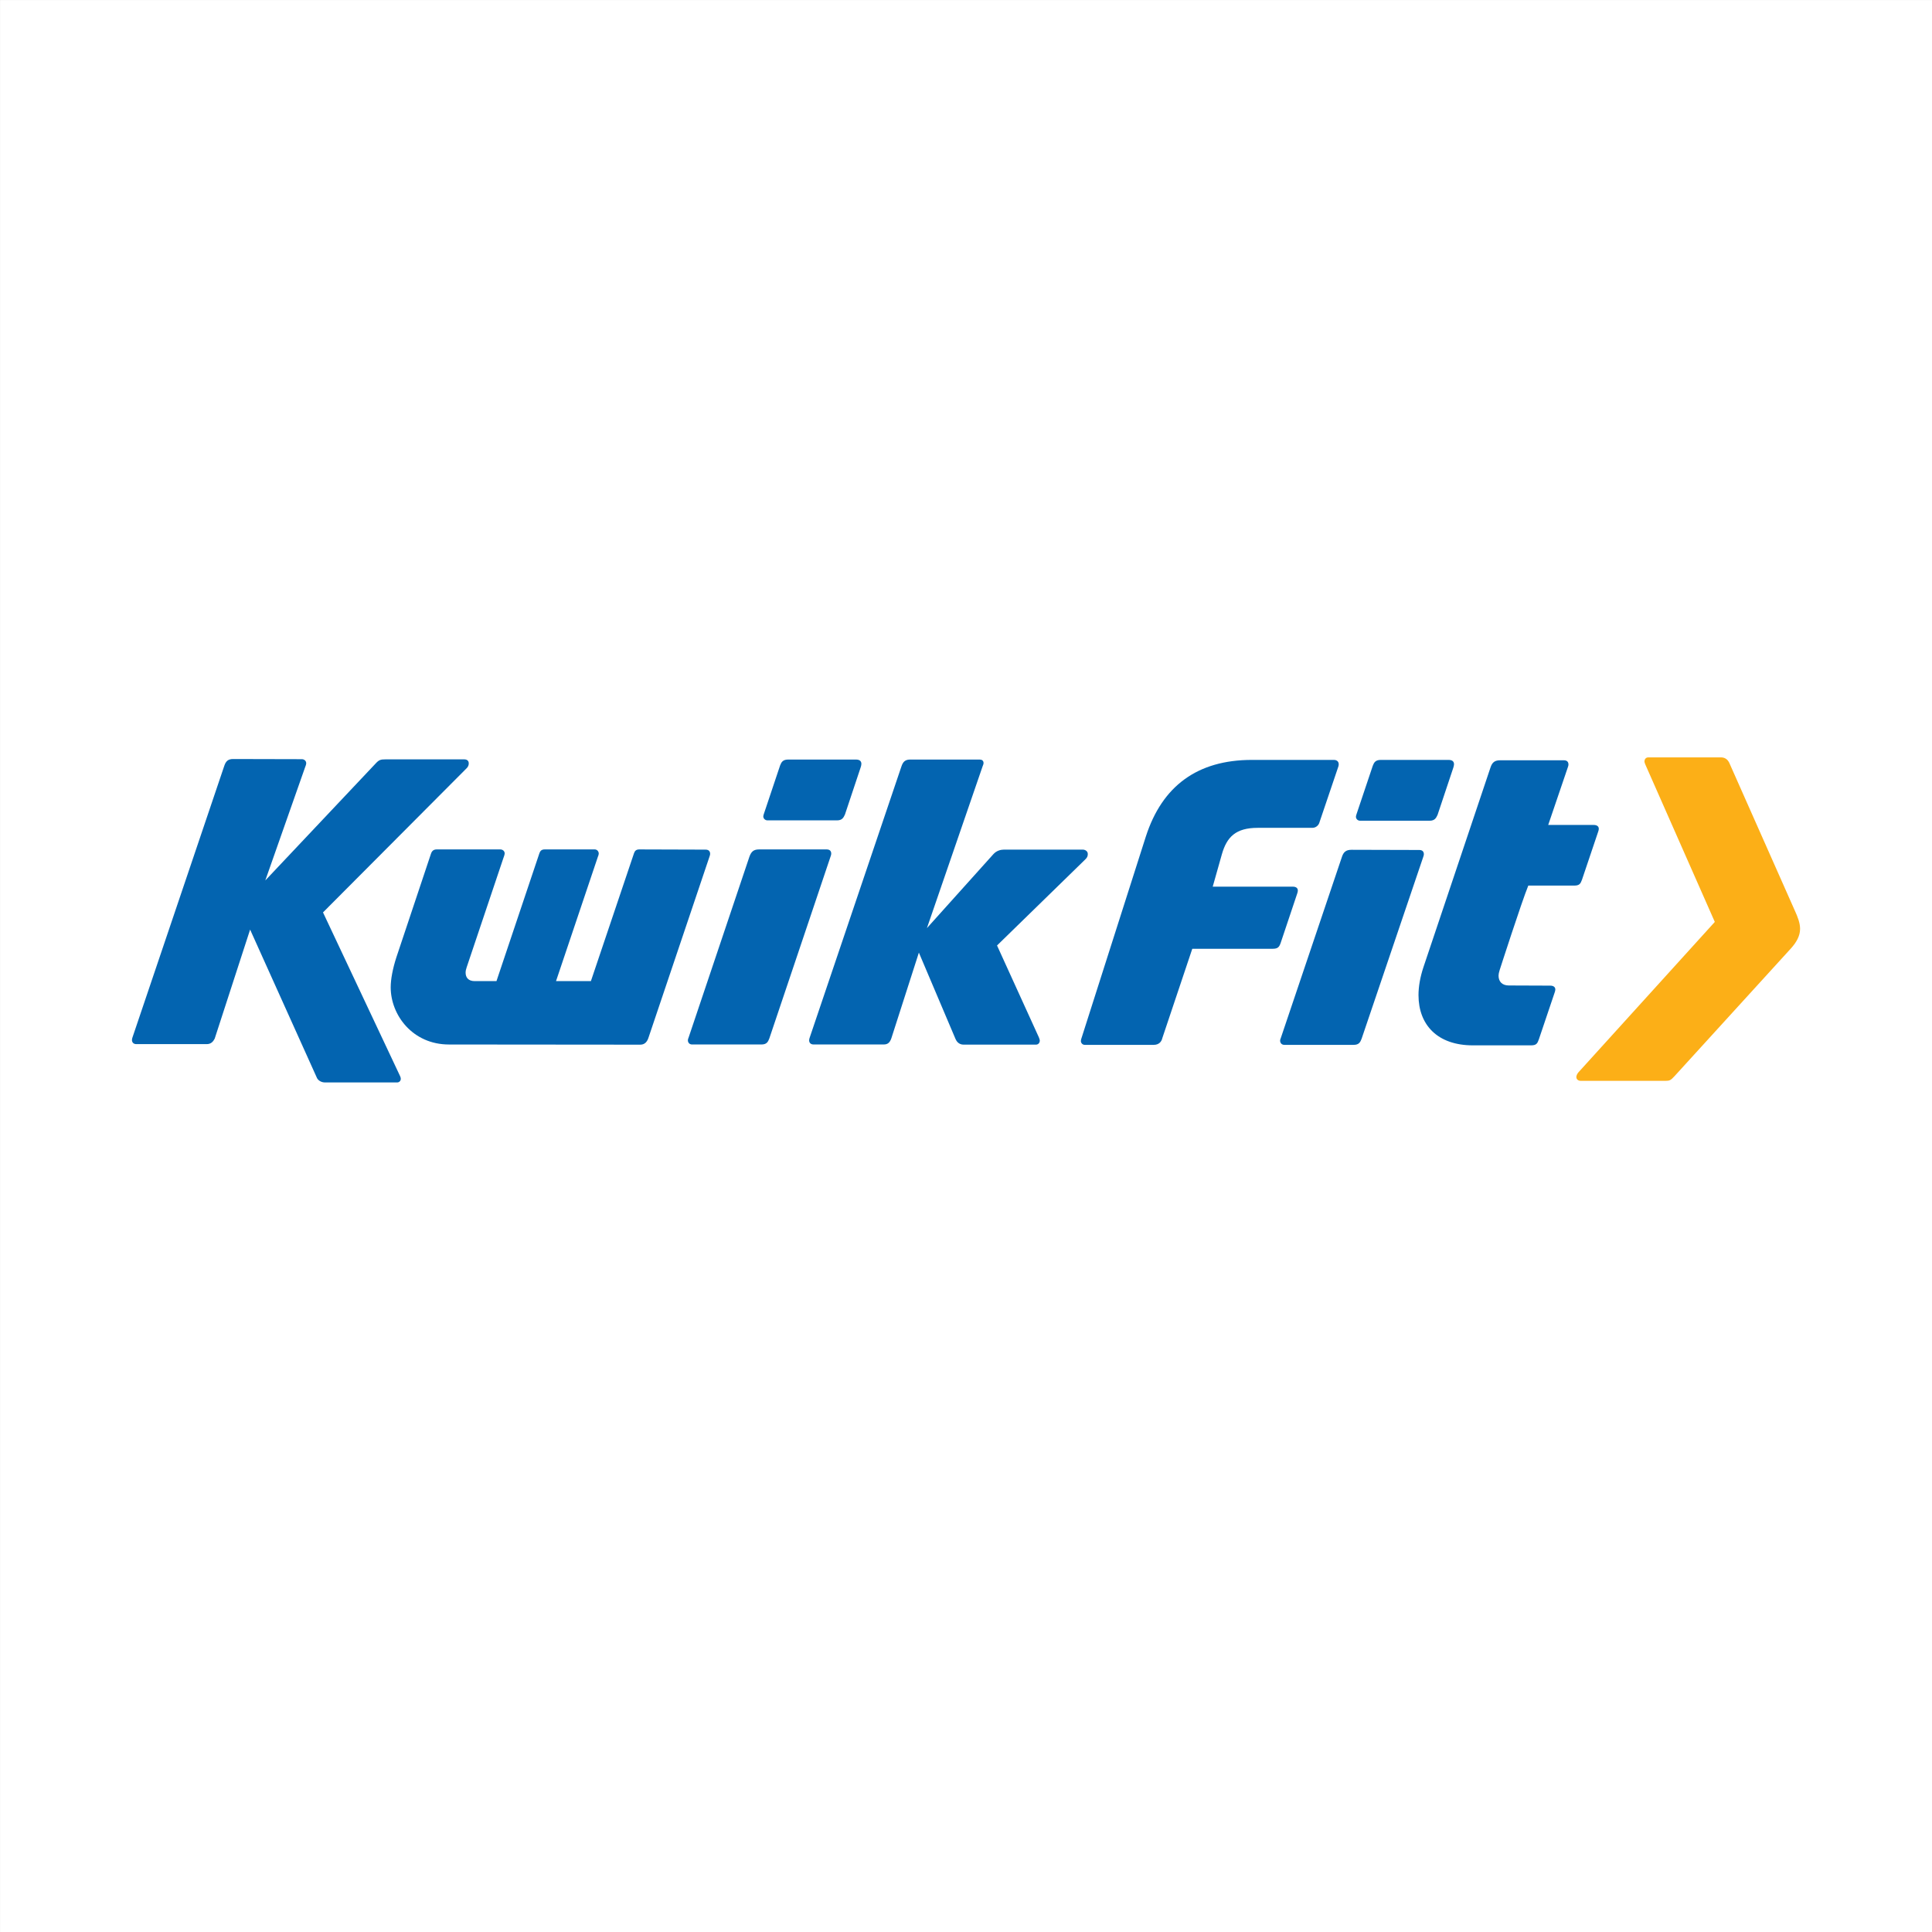
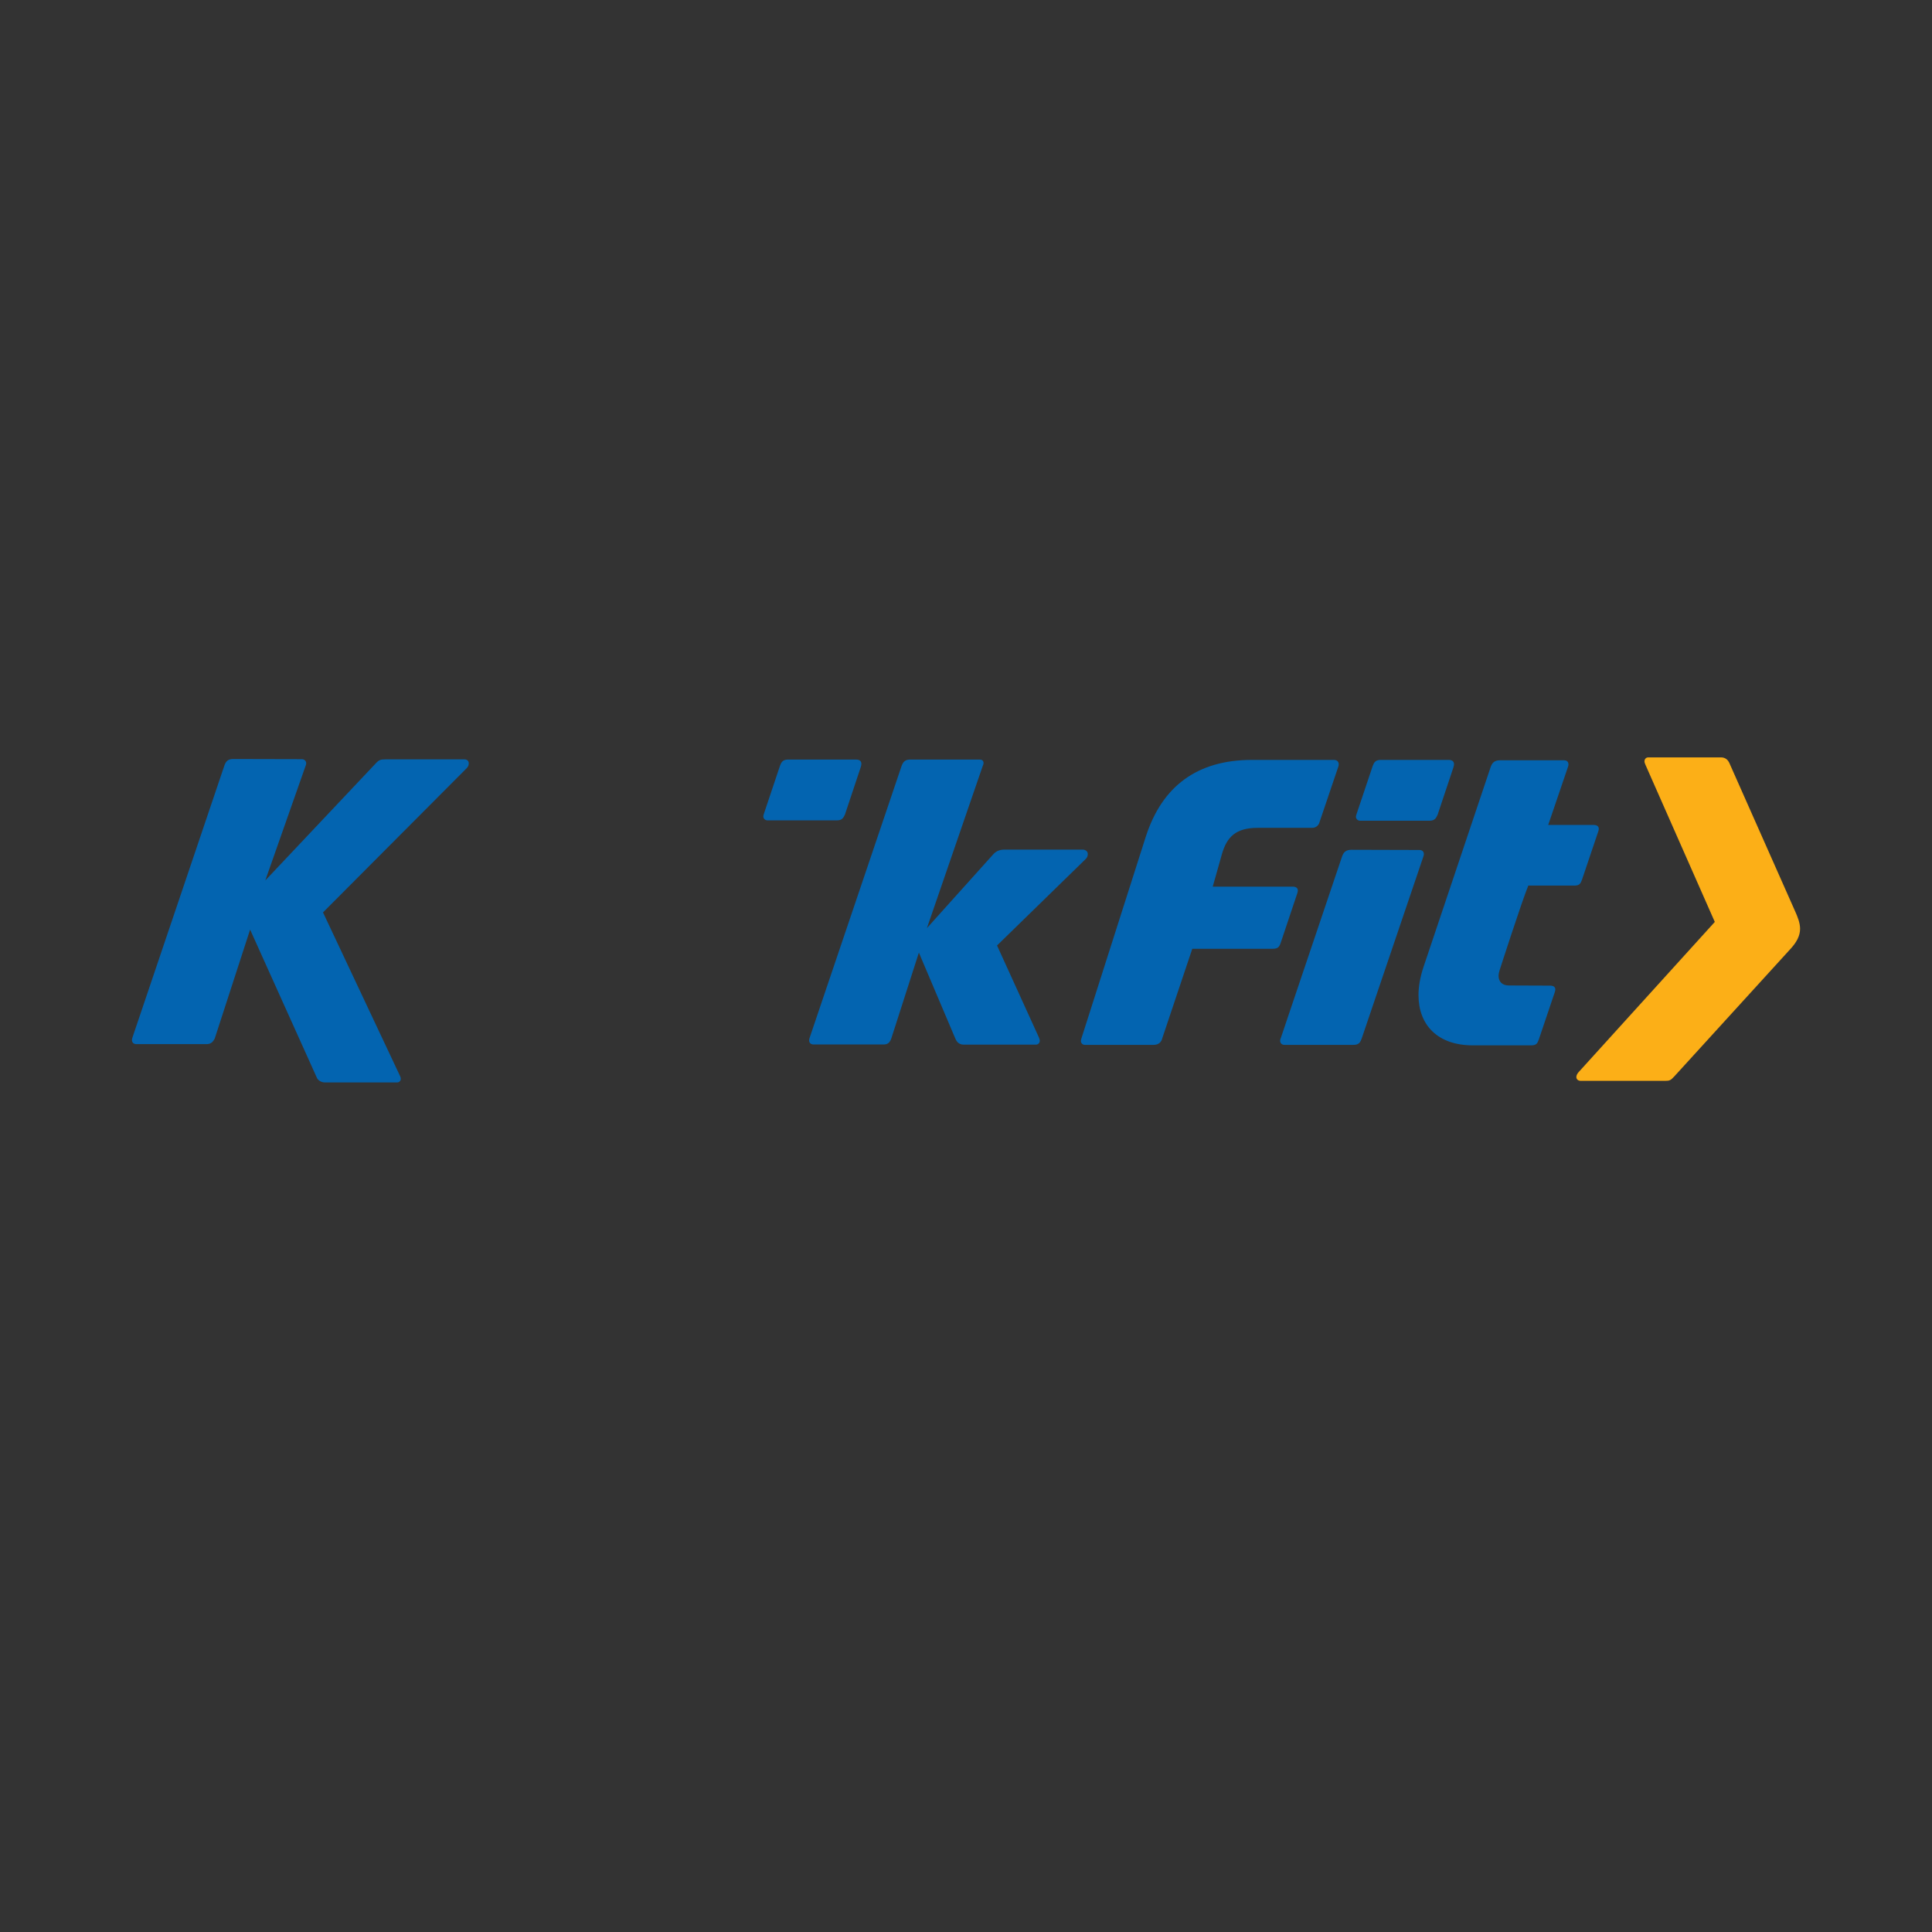
<svg xmlns="http://www.w3.org/2000/svg" enable-background="new 651.66 651.66 114 114" height="114" viewBox="651.66 651.66 114 114" width="114">
  <rect x="651.66" y="651.66" width="114" height="114" fill="#333333" stroke="none" />
-   <path d="m651.661 651.661h114v114h-114z" fill="#fff" />
+   <path d="m651.661 651.661h114h-114z" fill="#fff" />
  <path d="m752.844 706.059-8.051 8.88c-.064.074-.119.184-.119.27 0 .129.098.227.26.227h5.01c.227 0 .303-.033.518-.27l6.865-7.533c.344-.378.549-.755.549-1.165 0-.345-.139-.7-.301-1.056l-3.881-8.75c-.053-.108-.184-.312-.484-.312h-4.289c-.15 0-.227.119-.227.237 0 .054.021.107.055.193z" fill="#fcaf17" />
  <g fill="#0364b0">
    <path d="m715.547 701.792h-4.645c-.195 0-.443.064-.627.269l-3.921 4.364 3.286-9.548c.033-.075.055-.14.055-.194 0-.14-.098-.205-.227-.205h-4.095c-.291 0-.431.118-.528.42l-5.399 15.96c-.021.055-.043.129-.043.184 0 .139.086.248.259.248h4.149c.237 0 .355-.119.441-.355l1.627-5.065 2.166 5.106c.054.121.184.324.474.324h4.267c.15 0 .227-.119.227-.236 0-.055-.021-.109-.053-.193l-2.469-5.422 5.205-5.076c.129-.119.15-.215.15-.323.002-.161-.149-.258-.299-.258" />
    <path d="m715.48 712.902c-.02.053-.041.119-.041.184 0 .117.096.227.225.227h4.074c.312 0 .463-.195.506-.398l1.768-5.271h4.742c.312 0 .389-.108.473-.345l.982-2.932c.021-.064.031-.119.031-.162 0-.151-.117-.227-.301-.227h-4.721l.539-1.907c.291-1.024.818-1.563 2.113-1.563h3.221c.227 0 .389-.162.432-.345l1.109-3.276c.012-.042.021-.086.021-.129 0-.14-.086-.259-.291-.259h-4.828c-3.232 0-5.301 1.552-6.26 4.515z" />
    <path d="m731.711 699.679c-.021.076-.043.119-.043.172 0 .13.107.237.248.237h4.094c.312 0 .389-.162.475-.345l.928-2.78c.021-.076.043-.14.043-.205 0-.172-.109-.259-.324-.259h-3.998c-.312 0-.398.151-.475.356z" />
    <path d="m731.408 701.803c-.322 0-.475.129-.57.431l-3.6 10.669c-.033.074-.043.119-.043.162 0 .117.076.248.248.248h4.094c.314 0 .389-.162.465-.357l3.631-10.711c.021-.064.043-.119.043-.183 0-.14-.076-.248-.27-.248z" />
    <path d="m740.688 709.809c-.389 0-.604-.226-.604-.582 0-.074.021-.193.064-.323 0 0 1.305-4.051 1.691-4.989h2.705c.312 0 .377-.108.463-.345l.959-2.845c.023-.064.033-.119.033-.161 0-.151-.119-.227-.303-.227h-2.682l1.152-3.384c.021-.065.043-.119.043-.184 0-.14-.074-.248-.27-.248h-3.76c-.324 0-.475.129-.572.431l-3.955 11.778c-.193.582-.291 1.143-.291 1.648 0 1.757 1.121 2.964 3.211 2.964h3.428c.312 0 .377-.107.463-.355l.938-2.78c.021-.055.033-.118.033-.162 0-.15-.119-.227-.303-.227z" />
    <path d="m696.742 699.658c-.021.075-.043.118-.043.172 0 .129.108.237.249.237h4.095c.312 0 .388-.162.474-.345l.927-2.78c.021-.065.043-.14.043-.205 0-.172-.108-.259-.323-.259h-3.998c-.312 0-.398.151-.474.345z" />
-     <path d="m696.451 701.781c-.323 0-.463.129-.571.431l-3.588 10.669c-.032.074-.043.119-.043.162 0 .117.075.248.248.248h4.095c.312 0 .388-.162.463-.355l3.61-10.724c.022-.064.043-.119.043-.183 0-.14-.075-.248-.269-.248z" />
-     <path d="m689.382 701.781c-.205 0-.269.108-.312.226l-2.543 7.544h-2.058l2.467-7.328c.033-.075.054-.15.054-.194 0-.129-.097-.248-.237-.248h-2.953c-.205 0-.269.108-.312.226l-2.533 7.544h-1.293c-.355 0-.528-.205-.528-.496 0-.097.021-.205.064-.323l2.177-6.477c.011-.021.064-.172.064-.237 0-.14-.119-.237-.259-.237h-3.75c-.194 0-.291.097-.345.27l-2.037 6.099c-.216.669-.334 1.293-.334 1.768 0 1.638 1.293 3.374 3.438 3.374l11.293.01c.28 0 .41-.203.475-.398l3.599-10.68c.021-.064.043-.119.043-.183 0-.14-.075-.248-.269-.248z" />
    <path d="m665.416 696.447c-.291 0-.431.119-.528.42l-5.399 15.971c-.021.055-.043.129-.043.184 0 .139.086.248.259.248h4.149c.27 0 .388-.162.474-.324l2.09-6.434 3.923 8.707c.065.184.269.312.496.312h4.257c.14 0 .215-.117.215-.203 0-.033 0-.076-.043-.174l-4.547-9.656 8.492-8.524c.076-.086.108-.172.108-.27 0-.14-.086-.237-.269-.237h-4.634c-.313 0-.399.032-.615.27l-6.487 6.875 2.349-6.681c.033-.075.065-.172.065-.237 0-.14-.119-.237-.258-.237z" />
  </g>
</svg>